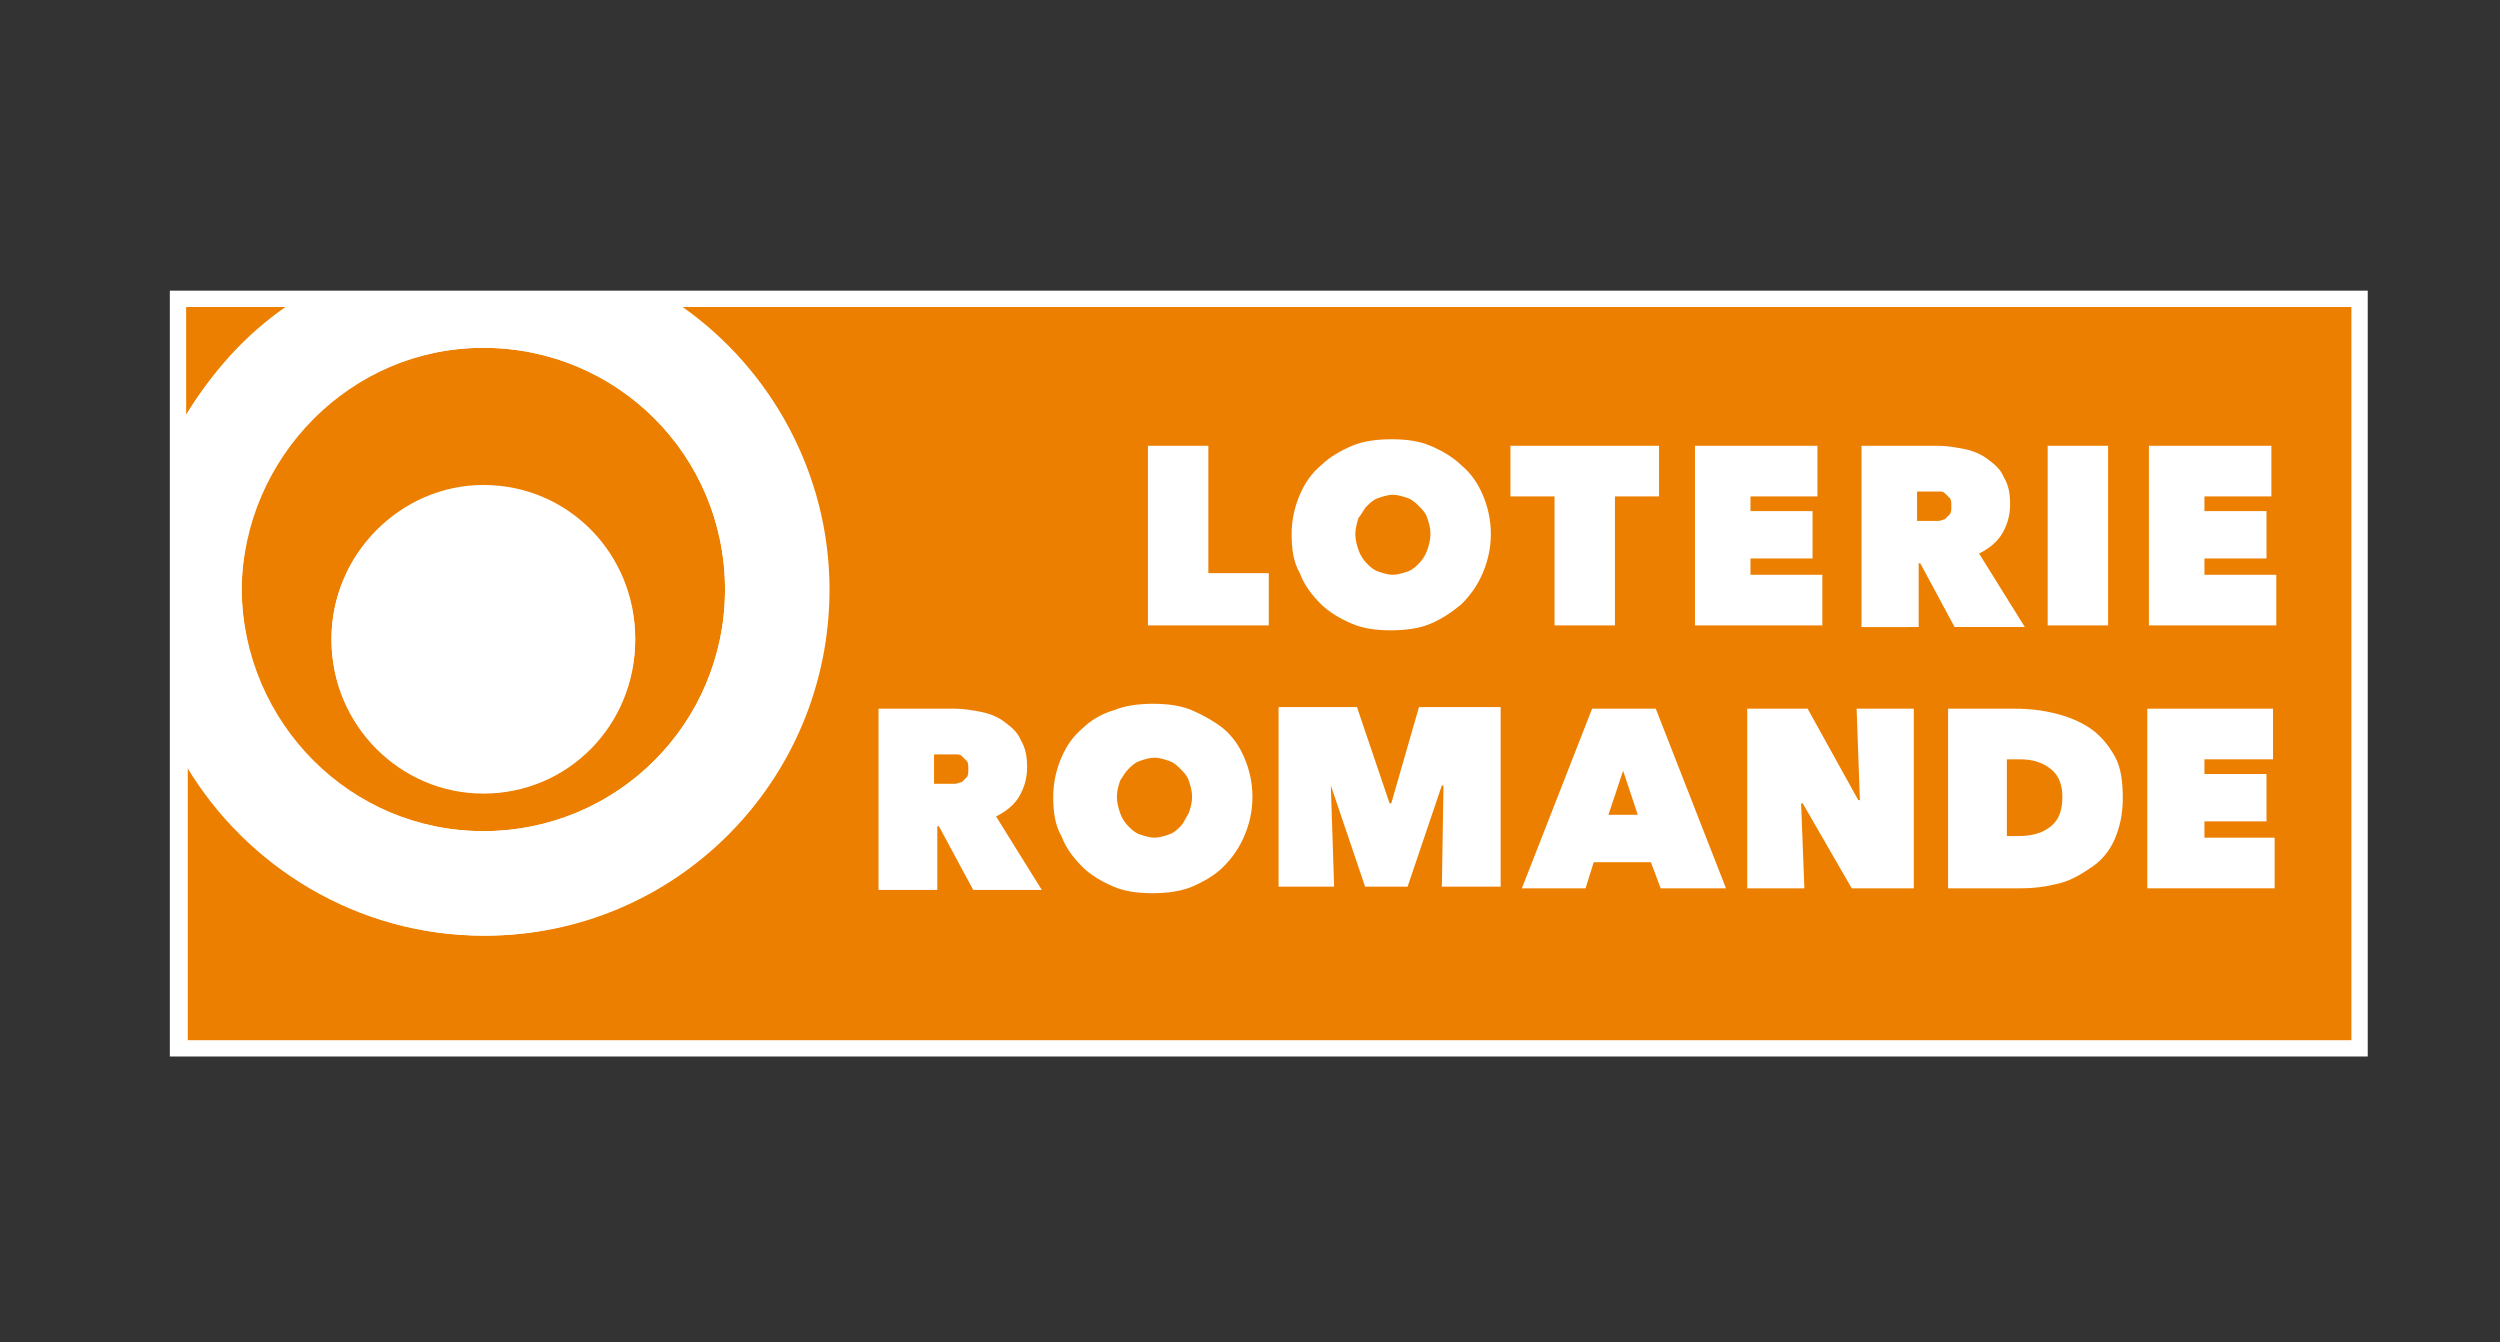
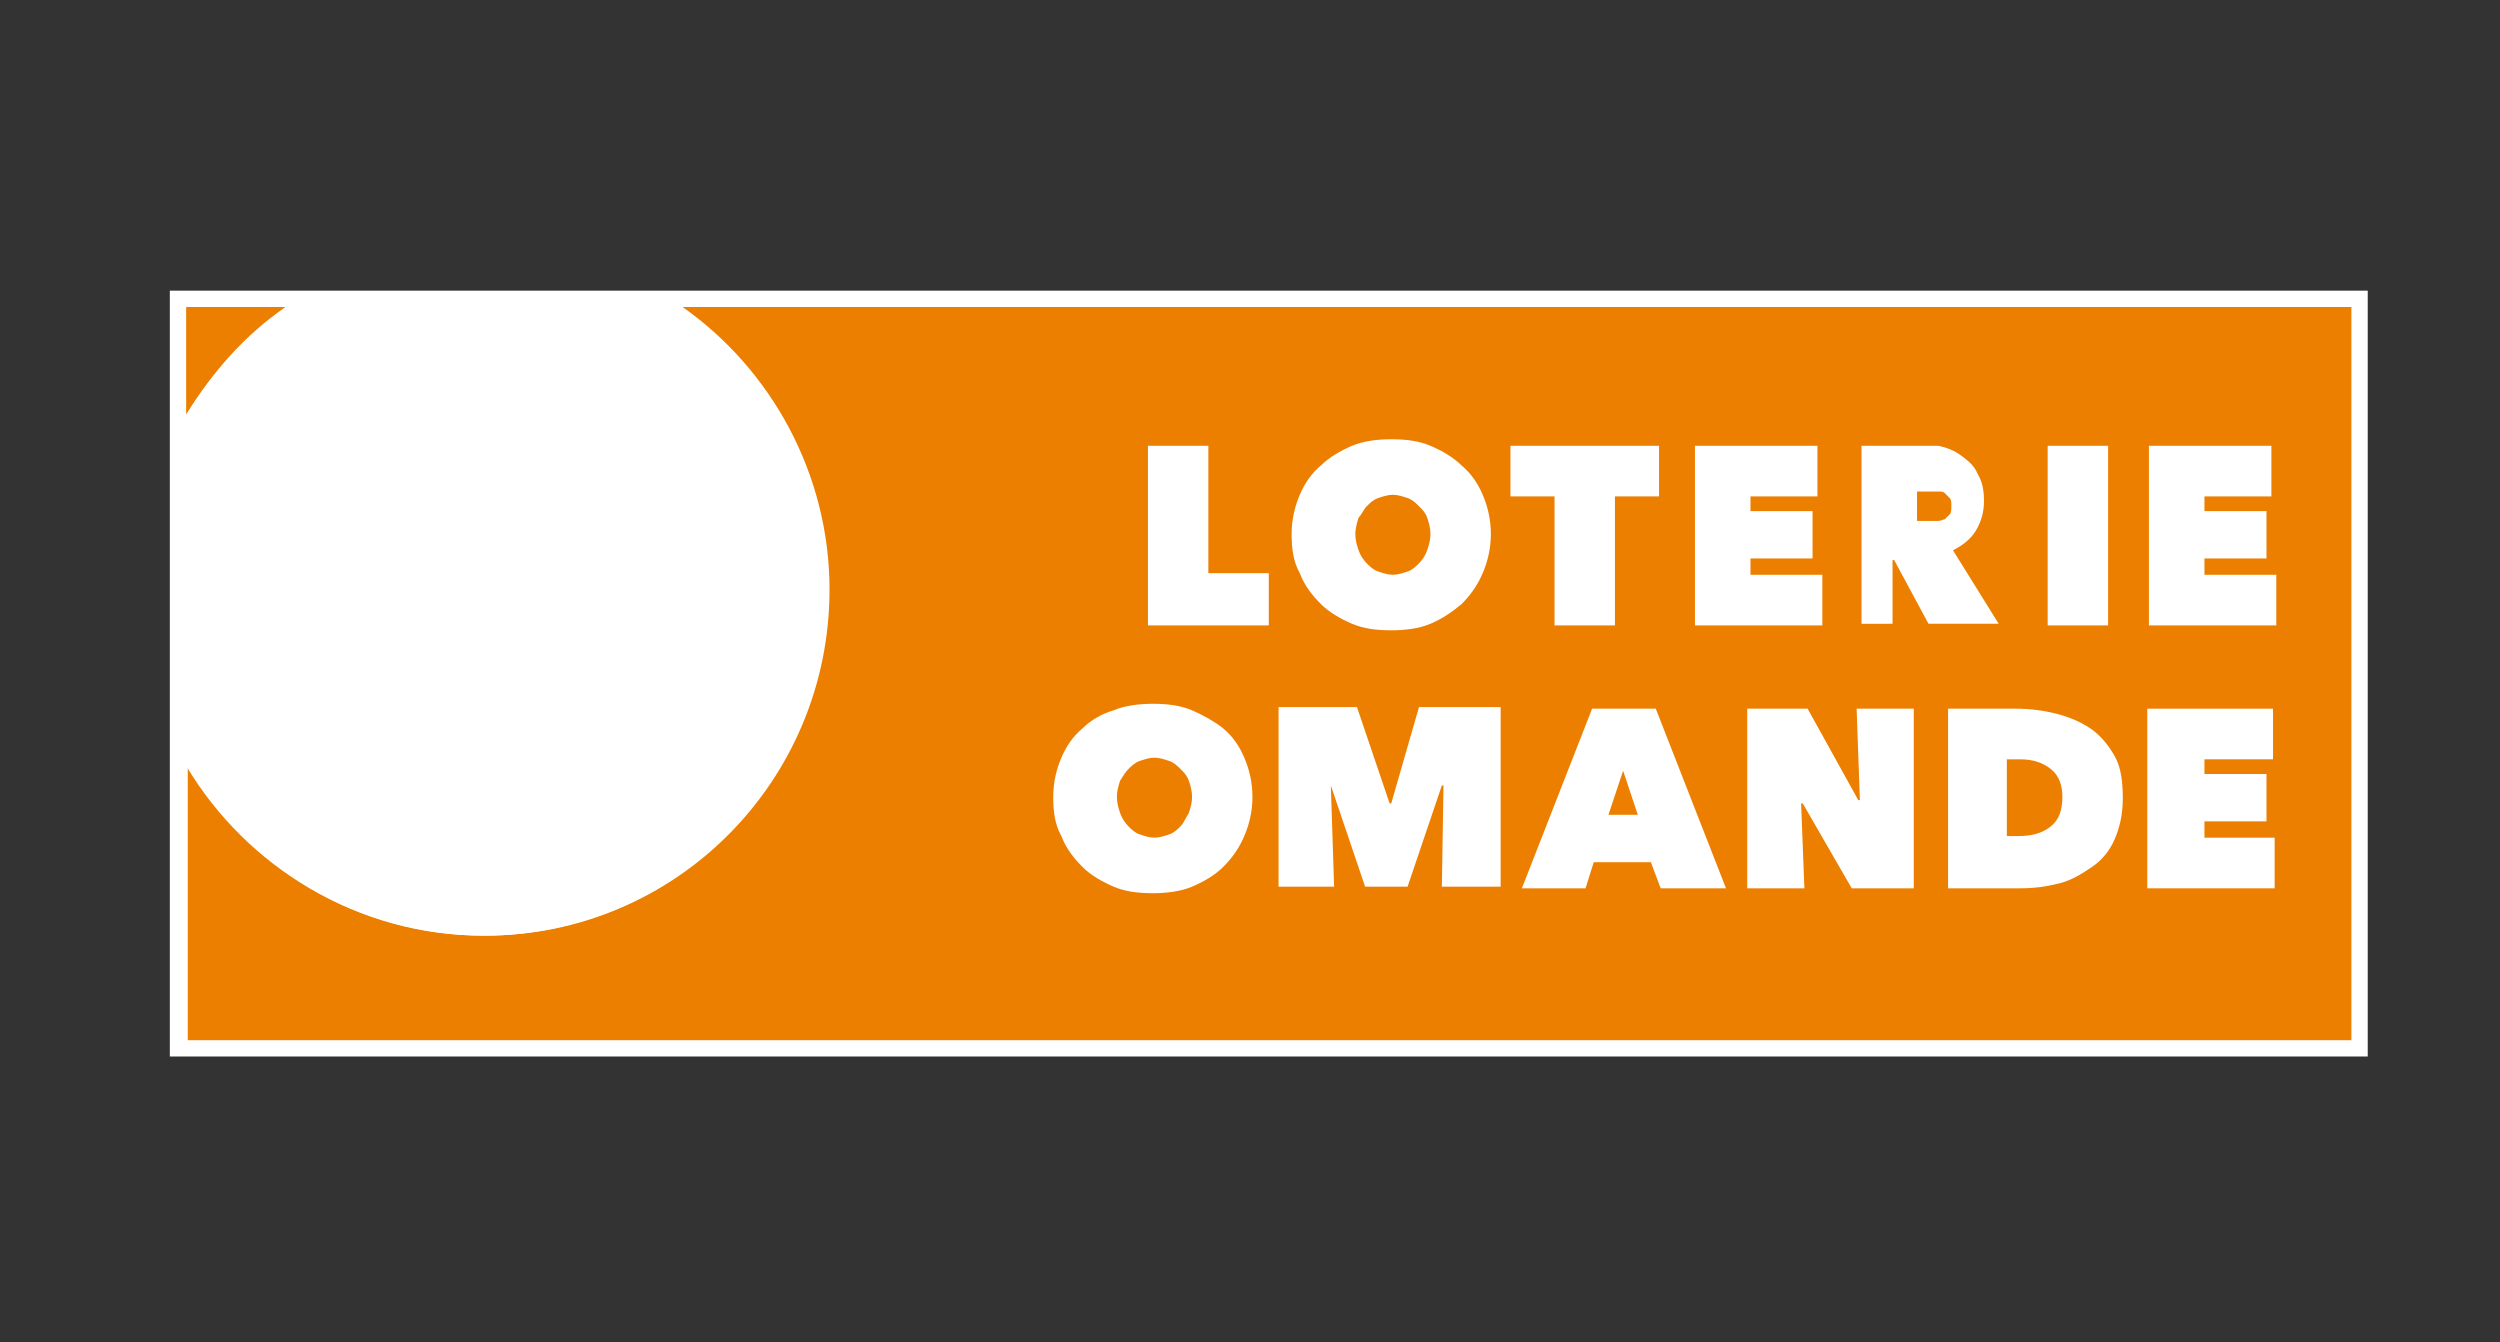
<svg xmlns="http://www.w3.org/2000/svg" version="1.1" id="Calque_1" x="0px" y="0px" viewBox="0 0 153.1 82.2" enable-background="new 0 0 153.1 82.2" xml:space="preserve">
  <rect x="0" y="0" width="153.1" height="82.2" fill="#333333" stroke="none" />
  <g id="Calque_1_1_">
</g>
  <g>
    <g>
      <rect x="10.4" y="17.8" fill="#FFFFFF" width="134.6" height="46.9" />
      <g>
        <path fill="#ED7F00" d="M17.5,18.8h-6.1v6.6C13,22.8,15,20.6,17.5,18.8z" />
-         <path fill="#ED7F00" d="M29.6,50.9c8.2,0,14.8-6.6,14.8-14.8c0-8.2-6.6-14.8-14.8-14.8c-8.2,0-14.8,6.6-14.8,14.8     C14.9,44.3,21.5,50.9,29.6,50.9z M29.6,29.7c5.2,0,9.3,4.2,9.3,9.4c0,5.2-4.2,9.4-9.3,9.4c-5.2,0-9.3-4.2-9.3-9.4     C20.3,34,24.5,29.7,29.6,29.7z" />
        <path fill="#ED7F00" d="M41.8,18.8c5.4,3.8,9,10.2,9,17.3c0,11.7-9.4,21.2-21.1,21.2c-7.8,0-14.5-4.2-18.2-10.4v16.8H144V18.8     H41.8z" />
        <path fill="#FFFFFF" d="M29.6,57.3c11.7,0,21.1-9.5,21.1-21.2c0-7.2-3.5-13.5-9-17.3H17.5c-2.5,1.7-4.5,4-6.1,6.6v21.5     C15.1,53.1,21.9,57.3,29.6,57.3z M29.6,21.3c8.2,0,14.8,6.6,14.8,14.8c0,8.2-6.6,14.8-14.8,14.8c-8.2,0-14.8-6.6-14.8-14.8     C14.9,28,21.5,21.3,29.6,21.3z" />
-         <path fill="#FFFFFF" d="M29.6,48.6c5.2,0,9.3-4.2,9.3-9.4c0-5.2-4.2-9.4-9.3-9.4c-5.2,0-9.3,4.2-9.3,9.4     C20.3,44.4,24.5,48.6,29.6,48.6z" />
      </g>
    </g>
    <g>
      <path fill="#FFFFFF" d="M70.3,27.3h3.7v7.8h3.7v3.2h-7.4V27.3z" />
      <path fill="#FFFFFF" d="M79.1,32.7c0-0.9,0.2-1.7,0.5-2.4c0.3-0.7,0.7-1.3,1.3-1.8c0.5-0.5,1.2-0.9,1.9-1.2    c0.7-0.3,1.6-0.4,2.4-0.4c0.9,0,1.7,0.1,2.4,0.4c0.7,0.3,1.4,0.7,1.9,1.2c0.6,0.5,1,1.1,1.3,1.8c0.3,0.7,0.5,1.5,0.5,2.4    c0,0.9-0.2,1.7-0.5,2.4c-0.3,0.7-0.7,1.3-1.3,1.9c-0.6,0.5-1.2,0.9-1.9,1.2c-0.7,0.3-1.6,0.4-2.4,0.4c-0.9,0-1.7-0.1-2.4-0.4    c-0.7-0.3-1.4-0.7-1.9-1.2c-0.5-0.5-1-1.1-1.3-1.9C79.2,34.4,79.1,33.6,79.1,32.7z M83,32.7c0,0.4,0.1,0.7,0.2,1    c0.1,0.3,0.3,0.6,0.5,0.8c0.2,0.2,0.4,0.4,0.7,0.5c0.3,0.1,0.6,0.2,0.9,0.2c0.3,0,0.6-0.1,0.9-0.2c0.3-0.1,0.5-0.3,0.7-0.5    c0.2-0.2,0.4-0.5,0.5-0.8c0.1-0.3,0.2-0.6,0.2-1c0-0.4-0.1-0.7-0.2-1c-0.1-0.3-0.3-0.5-0.5-0.7c-0.2-0.2-0.4-0.4-0.7-0.5    c-0.3-0.1-0.6-0.2-0.9-0.2c-0.3,0-0.6,0.1-0.9,0.2c-0.3,0.1-0.5,0.3-0.7,0.5c-0.2,0.2-0.3,0.5-0.5,0.7C83.1,32,83,32.4,83,32.7z" />
      <path fill="#FFFFFF" d="M98.9,38.3h-3.7v-7.9h-2.7v-3.1h9.1v3.1h-2.7V38.3z" />
      <path fill="#FFFFFF" d="M103.7,27.3h7.6v3.1h-4.1v0.9h3.8v2.9h-3.8v1h4.4v3.1h-7.8V27.3z" />
-       <path fill="#FFFFFF" d="M114,27.3h4.7c0.5,0,1.1,0.1,1.6,0.2c0.5,0.1,1,0.3,1.4,0.6c0.4,0.3,0.8,0.6,1,1.1c0.3,0.5,0.4,1,0.4,1.7    c0,0.7-0.2,1.3-0.5,1.8c-0.3,0.5-0.8,0.9-1.4,1.2l2.8,4.5h-4.3l-2.1-3.9h-0.1v3.9H114V27.3z M117.6,31.9h0.7c0.1,0,0.3,0,0.4,0    c0.2,0,0.3-0.1,0.4-0.1c0.1-0.1,0.2-0.2,0.3-0.3c0.1-0.1,0.1-0.3,0.1-0.5s0-0.4-0.1-0.5c-0.1-0.1-0.2-0.2-0.3-0.3    c-0.1-0.1-0.2-0.1-0.4-0.1c-0.1,0-0.3,0-0.4,0h-0.9V31.9z" />
+       <path fill="#FFFFFF" d="M114,27.3h4.7c0.5,0.1,1,0.3,1.4,0.6c0.4,0.3,0.8,0.6,1,1.1c0.3,0.5,0.4,1,0.4,1.7    c0,0.7-0.2,1.3-0.5,1.8c-0.3,0.5-0.8,0.9-1.4,1.2l2.8,4.5h-4.3l-2.1-3.9h-0.1v3.9H114V27.3z M117.6,31.9h0.7c0.1,0,0.3,0,0.4,0    c0.2,0,0.3-0.1,0.4-0.1c0.1-0.1,0.2-0.2,0.3-0.3c0.1-0.1,0.1-0.3,0.1-0.5s0-0.4-0.1-0.5c-0.1-0.1-0.2-0.2-0.3-0.3    c-0.1-0.1-0.2-0.1-0.4-0.1c-0.1,0-0.3,0-0.4,0h-0.9V31.9z" />
      <path fill="#FFFFFF" d="M125.4,27.3h3.7v11h-3.7V27.3z" />
      <path fill="#FFFFFF" d="M131.5,27.3h7.6v3.1H135v0.9h3.8v2.9H135v1h4.4v3.1h-7.8V27.3z" />
-       <path fill="#FFFFFF" d="M53.8,43.4h4.7c0.5,0,1.1,0.1,1.6,0.2c0.5,0.1,1,0.3,1.4,0.6c0.4,0.3,0.8,0.6,1,1.1c0.3,0.5,0.4,1,0.4,1.7    c0,0.7-0.2,1.3-0.5,1.8c-0.3,0.5-0.8,0.9-1.4,1.2l2.8,4.5h-4.2l-2.1-3.9h-0.1v3.9h-3.6V43.4z M57.4,48h0.7c0.1,0,0.3,0,0.4,0    c0.1,0,0.3-0.1,0.4-0.1c0.1-0.1,0.2-0.2,0.3-0.3c0.1-0.1,0.1-0.3,0.1-0.5c0-0.2,0-0.4-0.1-0.5c-0.1-0.1-0.2-0.2-0.3-0.3    c-0.1-0.1-0.2-0.1-0.4-0.1c-0.1,0-0.3,0-0.4,0h-0.9V48z" />
      <path fill="#FFFFFF" d="M64.5,48.8c0-0.9,0.2-1.7,0.5-2.4c0.3-0.7,0.7-1.3,1.3-1.8c0.5-0.5,1.2-0.9,1.9-1.1    c0.7-0.3,1.6-0.4,2.4-0.4c0.9,0,1.7,0.1,2.4,0.4c0.7,0.3,1.4,0.7,1.9,1.1c0.6,0.5,1,1.1,1.3,1.8c0.3,0.7,0.5,1.5,0.5,2.4    c0,0.9-0.2,1.7-0.5,2.4c-0.3,0.7-0.7,1.3-1.3,1.9c-0.5,0.5-1.2,0.9-1.9,1.2c-0.7,0.3-1.6,0.4-2.4,0.4c-0.9,0-1.7-0.1-2.4-0.4    c-0.7-0.3-1.4-0.7-1.9-1.2c-0.5-0.5-1-1.1-1.3-1.9C64.6,50.5,64.5,49.7,64.5,48.8z M68.4,48.8c0,0.4,0.1,0.7,0.2,1    c0.1,0.3,0.3,0.6,0.5,0.8c0.2,0.2,0.4,0.4,0.7,0.5c0.3,0.1,0.6,0.2,0.9,0.2c0.3,0,0.6-0.1,0.9-0.2c0.3-0.1,0.5-0.3,0.7-0.5    c0.2-0.2,0.3-0.5,0.5-0.8c0.1-0.3,0.2-0.6,0.2-1c0-0.4-0.1-0.7-0.2-1c-0.1-0.3-0.3-0.5-0.5-0.7c-0.2-0.2-0.4-0.4-0.7-0.5    c-0.3-0.1-0.6-0.2-0.9-0.2c-0.3,0-0.6,0.1-0.9,0.2c-0.3,0.1-0.5,0.3-0.7,0.5c-0.2,0.2-0.3,0.4-0.5,0.7    C68.5,48.1,68.4,48.4,68.4,48.8z" />
      <path fill="#FFFFFF" d="M81.5,48.1l0.2,6.2h-3.4v-11h4.8l2,5.9h0.1l1.7-5.9h5v11h-3.6l0.1-6.2l-0.1,0l-2.1,6.2h-2.6L81.5,48.1    L81.5,48.1z" />
      <path fill="#FFFFFF" d="M97.5,43.4h3.9l4.3,11h-4l-0.6-1.6h-3.5l-0.5,1.6h-3.9L97.5,43.4z M99.4,47.2l-0.9,2.7h1.8L99.4,47.2z" />
      <path fill="#FFFFFF" d="M107,43.4h3.7l3.1,5.6h0.1l-0.2-5.6h3.5v11h-3.8l-3-5.2h-0.1l0.2,5.2H107V43.4z" />
      <path fill="#FFFFFF" d="M119.3,54.4v-11h4.1c0.9,0,1.7,0.1,2.5,0.3c0.8,0.2,1.5,0.5,2.1,0.9c0.6,0.4,1.1,1,1.5,1.7    c0.4,0.7,0.5,1.6,0.5,2.6c0,1-0.2,1.8-0.5,2.5c-0.3,0.7-0.8,1.3-1.4,1.7c-0.6,0.4-1.2,0.8-2,1c-0.8,0.2-1.5,0.3-2.4,0.3H119.3z     M122.9,46.5v4.7h0.7c0.9,0,1.5-0.2,2-0.6c0.5-0.4,0.7-1,0.7-1.8c0-0.7-0.2-1.3-0.7-1.7c-0.5-0.4-1.1-0.6-1.9-0.6H122.9z" />
      <path fill="#FFFFFF" d="M131.6,43.4h7.6v3.1H135v0.9h3.8v2.9H135v1h4.3v3.1h-7.8V43.4z" />
    </g>
  </g>
</svg>